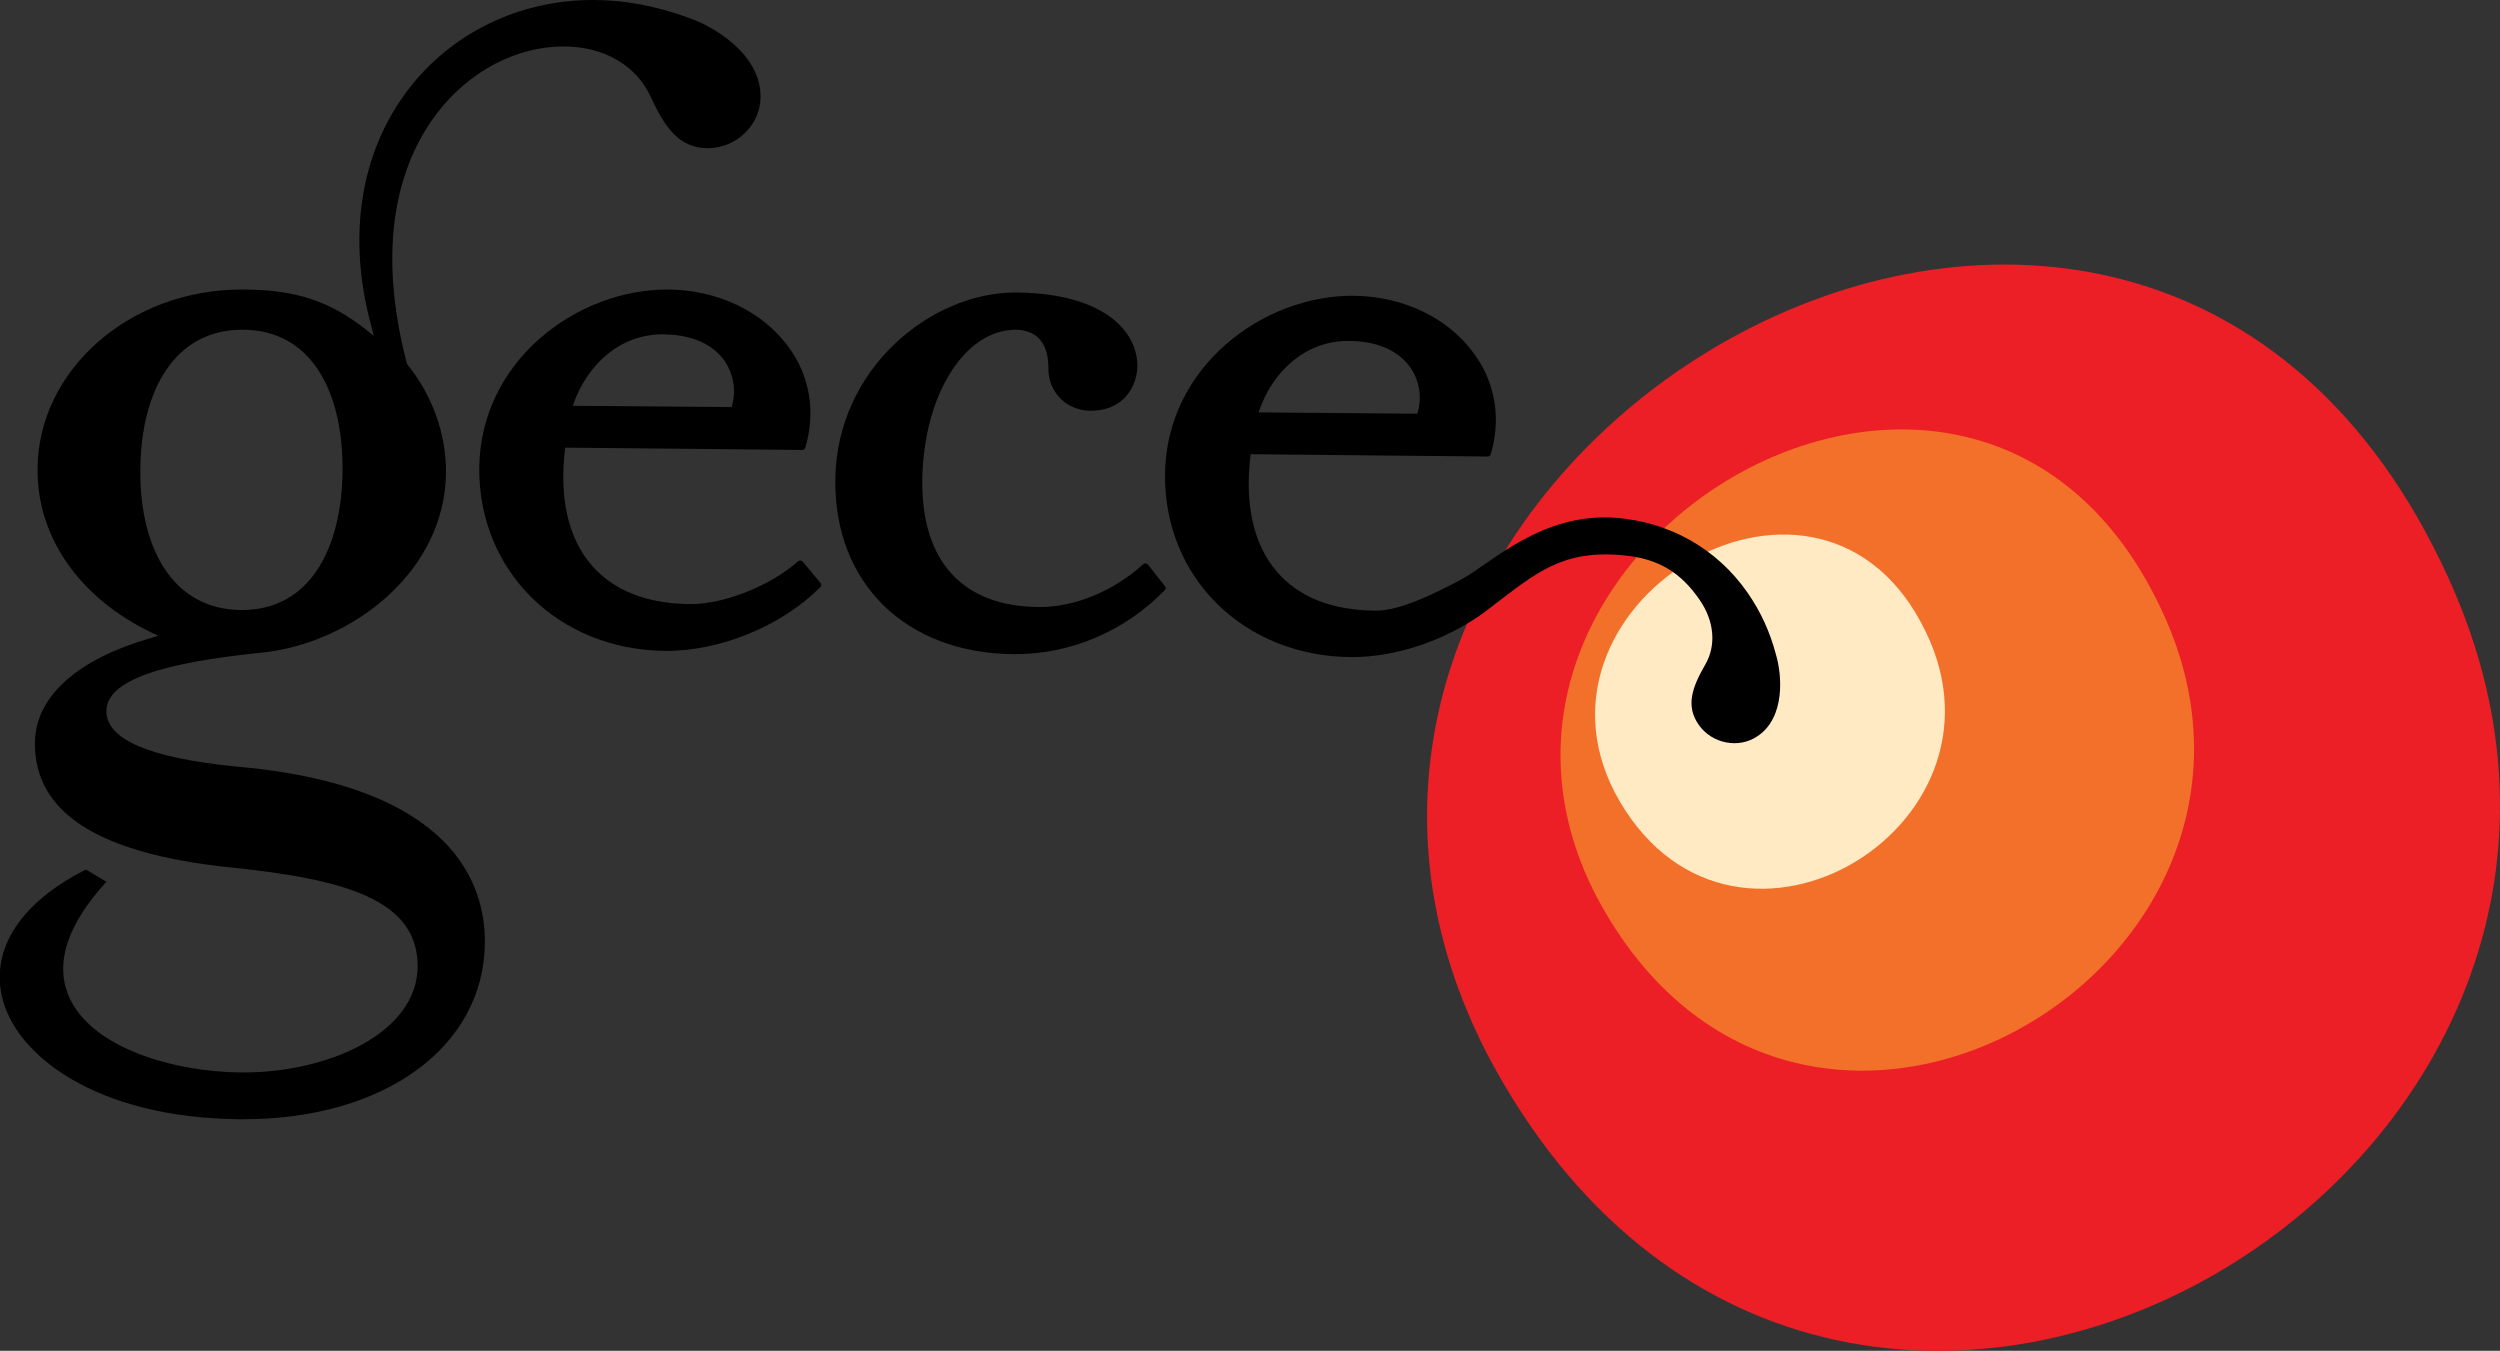
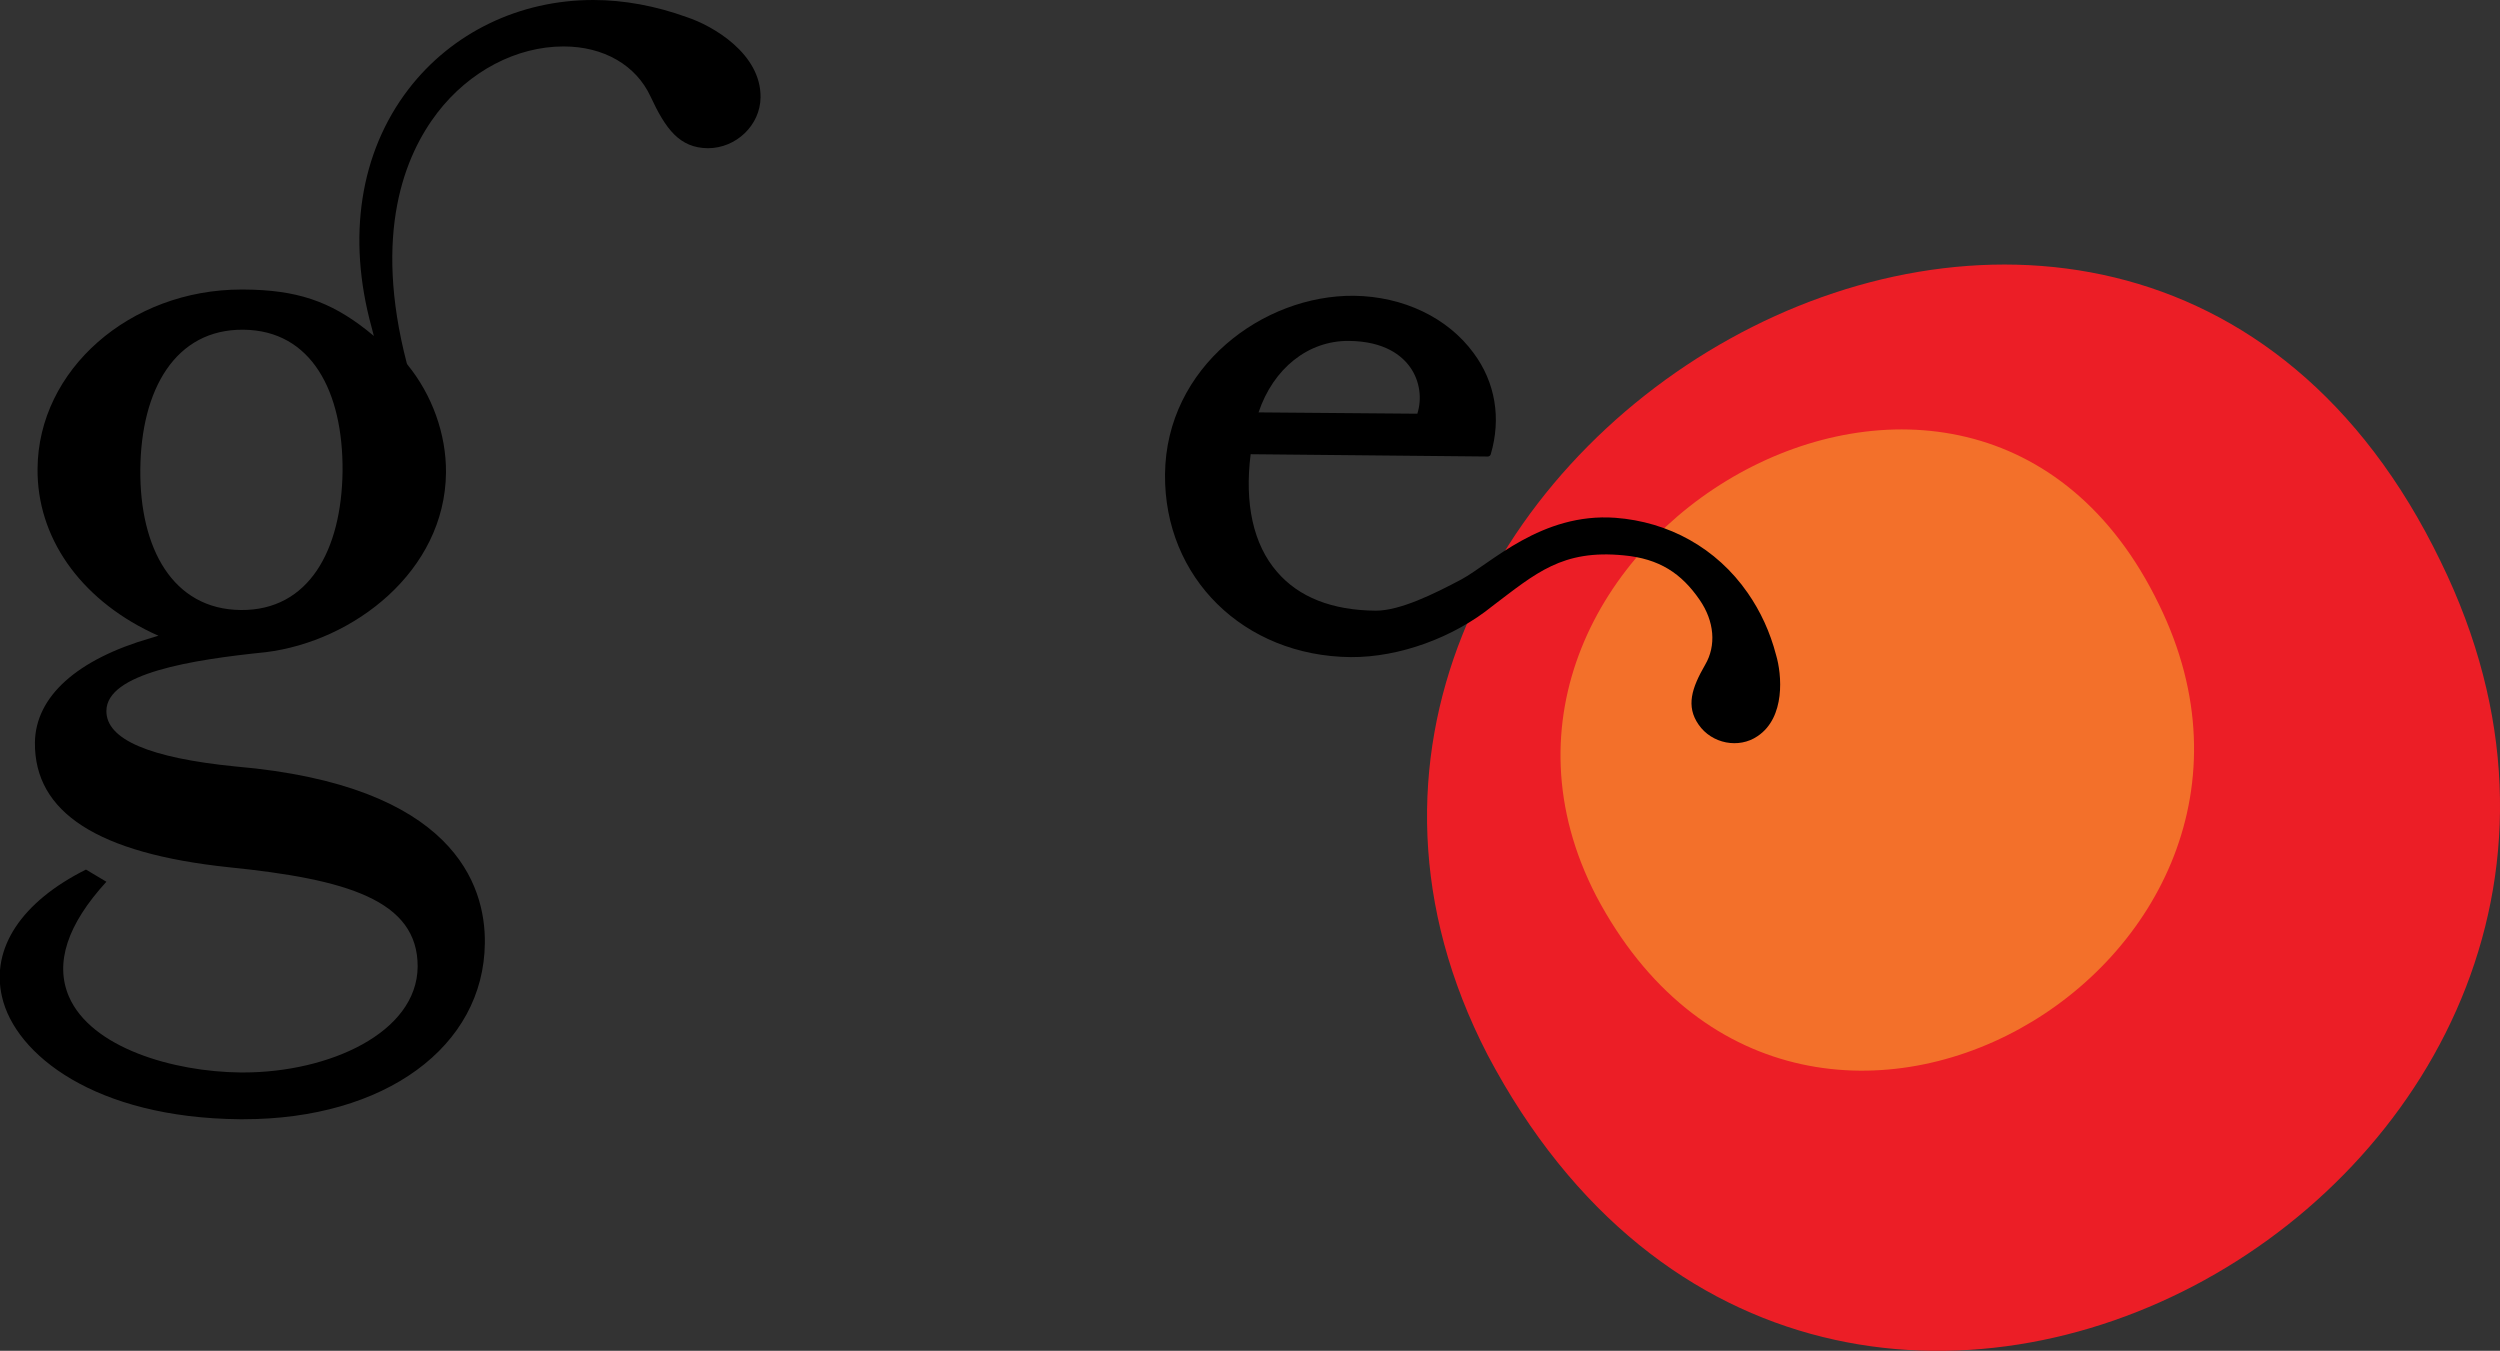
<svg xmlns="http://www.w3.org/2000/svg" version="1.1" id="Calque_1" x="0px" y="0px" viewBox="0 0 759 410.1" style="enable-background:new 0 0 759 410.1;" xml:space="preserve">
  <rect x="0" y="0" width="759" height="410.1" fill="#333333" stroke="none" />
  <style type="text/css">
	.VožteÊ_x002D__x0020_Vert{fill:url(#SVGID_1_);stroke:#FFFFFF;stroke-width:0.25;stroke-miterlimit:1;}
	.st0{fill:#EC1E26;}
	.st1{fill:#FFFFFF;}
	.st2{fill:#F3702A;}
	.st3{fill:#FFEAC4;}
</style>
  <linearGradient id="SVGID_1_" gradientUnits="userSpaceOnUse" x1="-38.438" y1="530.577" x2="-37.731" y2="529.87">
    <stop offset="0" style="stop-color:#20AC4B" />
    <stop offset="0.983" style="stop-color:#19361A" />
  </linearGradient>
  <path class="st0" d="M741,170.5c90.7,185.2-185.5,346.6-289.4,149.7C358.6,140.1,644.4-29.4,741,170.5z" />
  <path class="st0" d="M655.5,183.6C709,292.9,546,388.2,484.6,272C429.7,165.7,598.5,65.6,655.5,183.6z" />
-   <path class="st0" d="M584.6,191.7c29.6,60.4-60.5,113-94.4,48.8C460,181.8,553.2,126.5,584.6,191.7z" />
-   <path d="M201.9,197.6c-32.4-0.3-56.6-24.2-56.4-55.5c0.3-32.7,29.9-54.4,57.4-54.2c14.9,0.1,28.5,6.6,36.4,17.3  c6.6,8.9,8.4,19.8,5.2,30.7c-0.1,0.4-0.5,0.7-0.9,0.7l-72-0.7c-1.9,15,0.8,27.3,8,35.7c6.7,7.7,16.8,11.7,30,11.8  c10.1,0.1,24.4-5.6,32.7-13c0.2-0.2,0.4-0.2,0.6-0.2c0,0,0,0,0.1,0c0.3,0,0.5,0.1,0.7,0.3l5.4,6.5c0.3,0.4,0.3,0.9-0.1,1.3  C237.4,190,218.5,197.8,201.9,197.6L201.9,197.6z M173.9,123.2l48.2,0.4c1.5-4.6,0.7-9.9-2.1-14c-2.5-3.6-7.8-8-18.7-8.1  C189,101.4,178.4,109.9,173.9,123.2L173.9,123.2z" />
-   <path d="M307.6,198.6c-32.6-0.3-54.3-21.5-54-52.9c0.3-33.8,29.2-57.1,55-56.9c27.3,0.3,36.8,12.3,36.7,22.4  c0,4.7-3.1,13.6-14.4,13.5c-7.1-0.1-12.7-5.7-12.6-12.8c0.1-10.2-6.1-11.7-9.8-11.8c-15.7-0.1-28.2,20-28.5,45.8  c-0.2,24.6,12.3,38.2,35.3,38.4c10.8,0.1,22.6-4.7,31.8-13c0.2-0.2,0.4-0.3,0.7-0.2c0,0,0,0,0.1,0c0.3,0,0.5,0.2,0.7,0.4l5.1,6.5  c0.3,0.4,0.3,0.9-0.1,1.2C341.5,191.7,324.7,198.8,307.6,198.6L307.6,198.6z" />
  <g>
-     <path class="st1" d="M655.8,228.1l0,5l-18-0.2l-0.2,18l-5,0l0.2-18l-18-0.2l0-5l18,0.2l0.2-18l5,0l-0.2,18L655.8,228.1z" />
-   </g>
+     </g>
  <path class="st2" d="M655.5,183.6C709,292.9,546,388.2,484.6,272C429.7,165.7,598.5,65.6,655.5,183.6z" />
-   <path class="st3" d="M584.6,191.7c29.6,60.4-60.5,113-94.4,48.8C460,181.8,553.2,126.5,584.6,191.7z" />
  <path d="M539.2,198.8c-1.8-6.9-4.7-13.2-8.6-18.8c-9.5-13.7-24.1-21.6-40.2-22.8c-22.4-1.6-37.7,13.8-46.7,18.7  c-8.3,4.4-18.6,9.5-26,9.5c-13.3-0.1-23.4-4.1-30-11.8c-7.2-8.3-9.9-20.7-8-35.7l72,0.7c0.4,0,0.8-0.3,0.9-0.7  c3.2-10.9,1.4-21.8-5.2-30.7C439.5,96.4,426,90,411.1,89.8c-27.5-0.3-57.1,21.5-57.4,54.2c-0.3,31.4,23.9,55.2,56.4,55.5  c14.8,0.1,31.3-6,43-15.5c13.2-10,21.2-17.2,39.8-15.4c10.9,1,17.6,5.5,23.1,13.5c4.5,6.5,5.1,13.9,1.7,19.7  c-4.1,7.1-5.9,12.6-2,18.2c4,5.8,12.2,7.4,17.9,3.5C542.1,217.8,541,204.8,539.2,198.8z M409.5,103.5c10.9,0.1,16.2,4.5,18.7,8.1  c2.8,4,3.6,9.3,2.1,14l-48.2-0.4C386.6,111.8,397.2,103.4,409.5,103.5z" />
  <g>
    <path d="M208.5,5.2c-9.4-3.4-19-5.2-28.4-5.2c-22.4,0-42.9,9.9-56.1,27.1c-14.7,19.2-18.7,44.9-11.2,72.2l0.7,2.7l-2.2-1.8   C100.1,91.4,90,88,74,87.9l-0.7,0c-33.9,0-61.7,24.4-61.9,54.4c-0.2,20.7,12.7,39.2,34.5,49.7l2.2,1l-2.3,0.7   c-22.5,6.5-35,17.8-35.2,31.7c-0.2,21.3,19.1,33.7,58.9,37.9c35.5,3.6,57.4,9.9,57.3,30.2c-0.2,20.1-27,32.1-52.9,32.1H73   c-20.4-0.2-45.4-7.5-52.1-23.1c-4.3-10.1-0.5-21.8,11.4-34.8l-6.2-3.7c-19.6,9.8-28.9,23.9-25.5,38.6c4,17.6,28.3,36.8,72.2,37.2   l1.1,0c42.9,0,73-22,73.3-53.5c0.2-17.6-9.4-47.9-75.7-53.6c-26.1-2.6-39.3-8.2-39.2-16.9c0.1-11.4,25.9-15.5,48.4-17.8   c26.7-3.3,54.4-24.6,54.7-54.5c0.1-11.7-4.2-23.6-11.7-32.8l-0.1-0.2l-0.1-0.2c-10.3-39.6-0.6-63.2,9.3-76.1   c9.7-12.6,24-20.1,38.3-20.1c12.2,0,22,5.7,26.4,15.2c4.6,9.9,8.8,15.6,17.4,15.7c8.6,0,15.9-7,16-15.4   C231.1,16.3,216.4,7.8,208.5,5.2z M73.1,185.2c-20.7-0.2-30.7-18.8-30.5-42.6c0.2-24.3,10.6-42.7,31.3-42.5   c20.7,0.2,30.3,18.8,30.1,43C103.7,167,93.8,185.4,73.1,185.2z" />
  </g>
</svg>